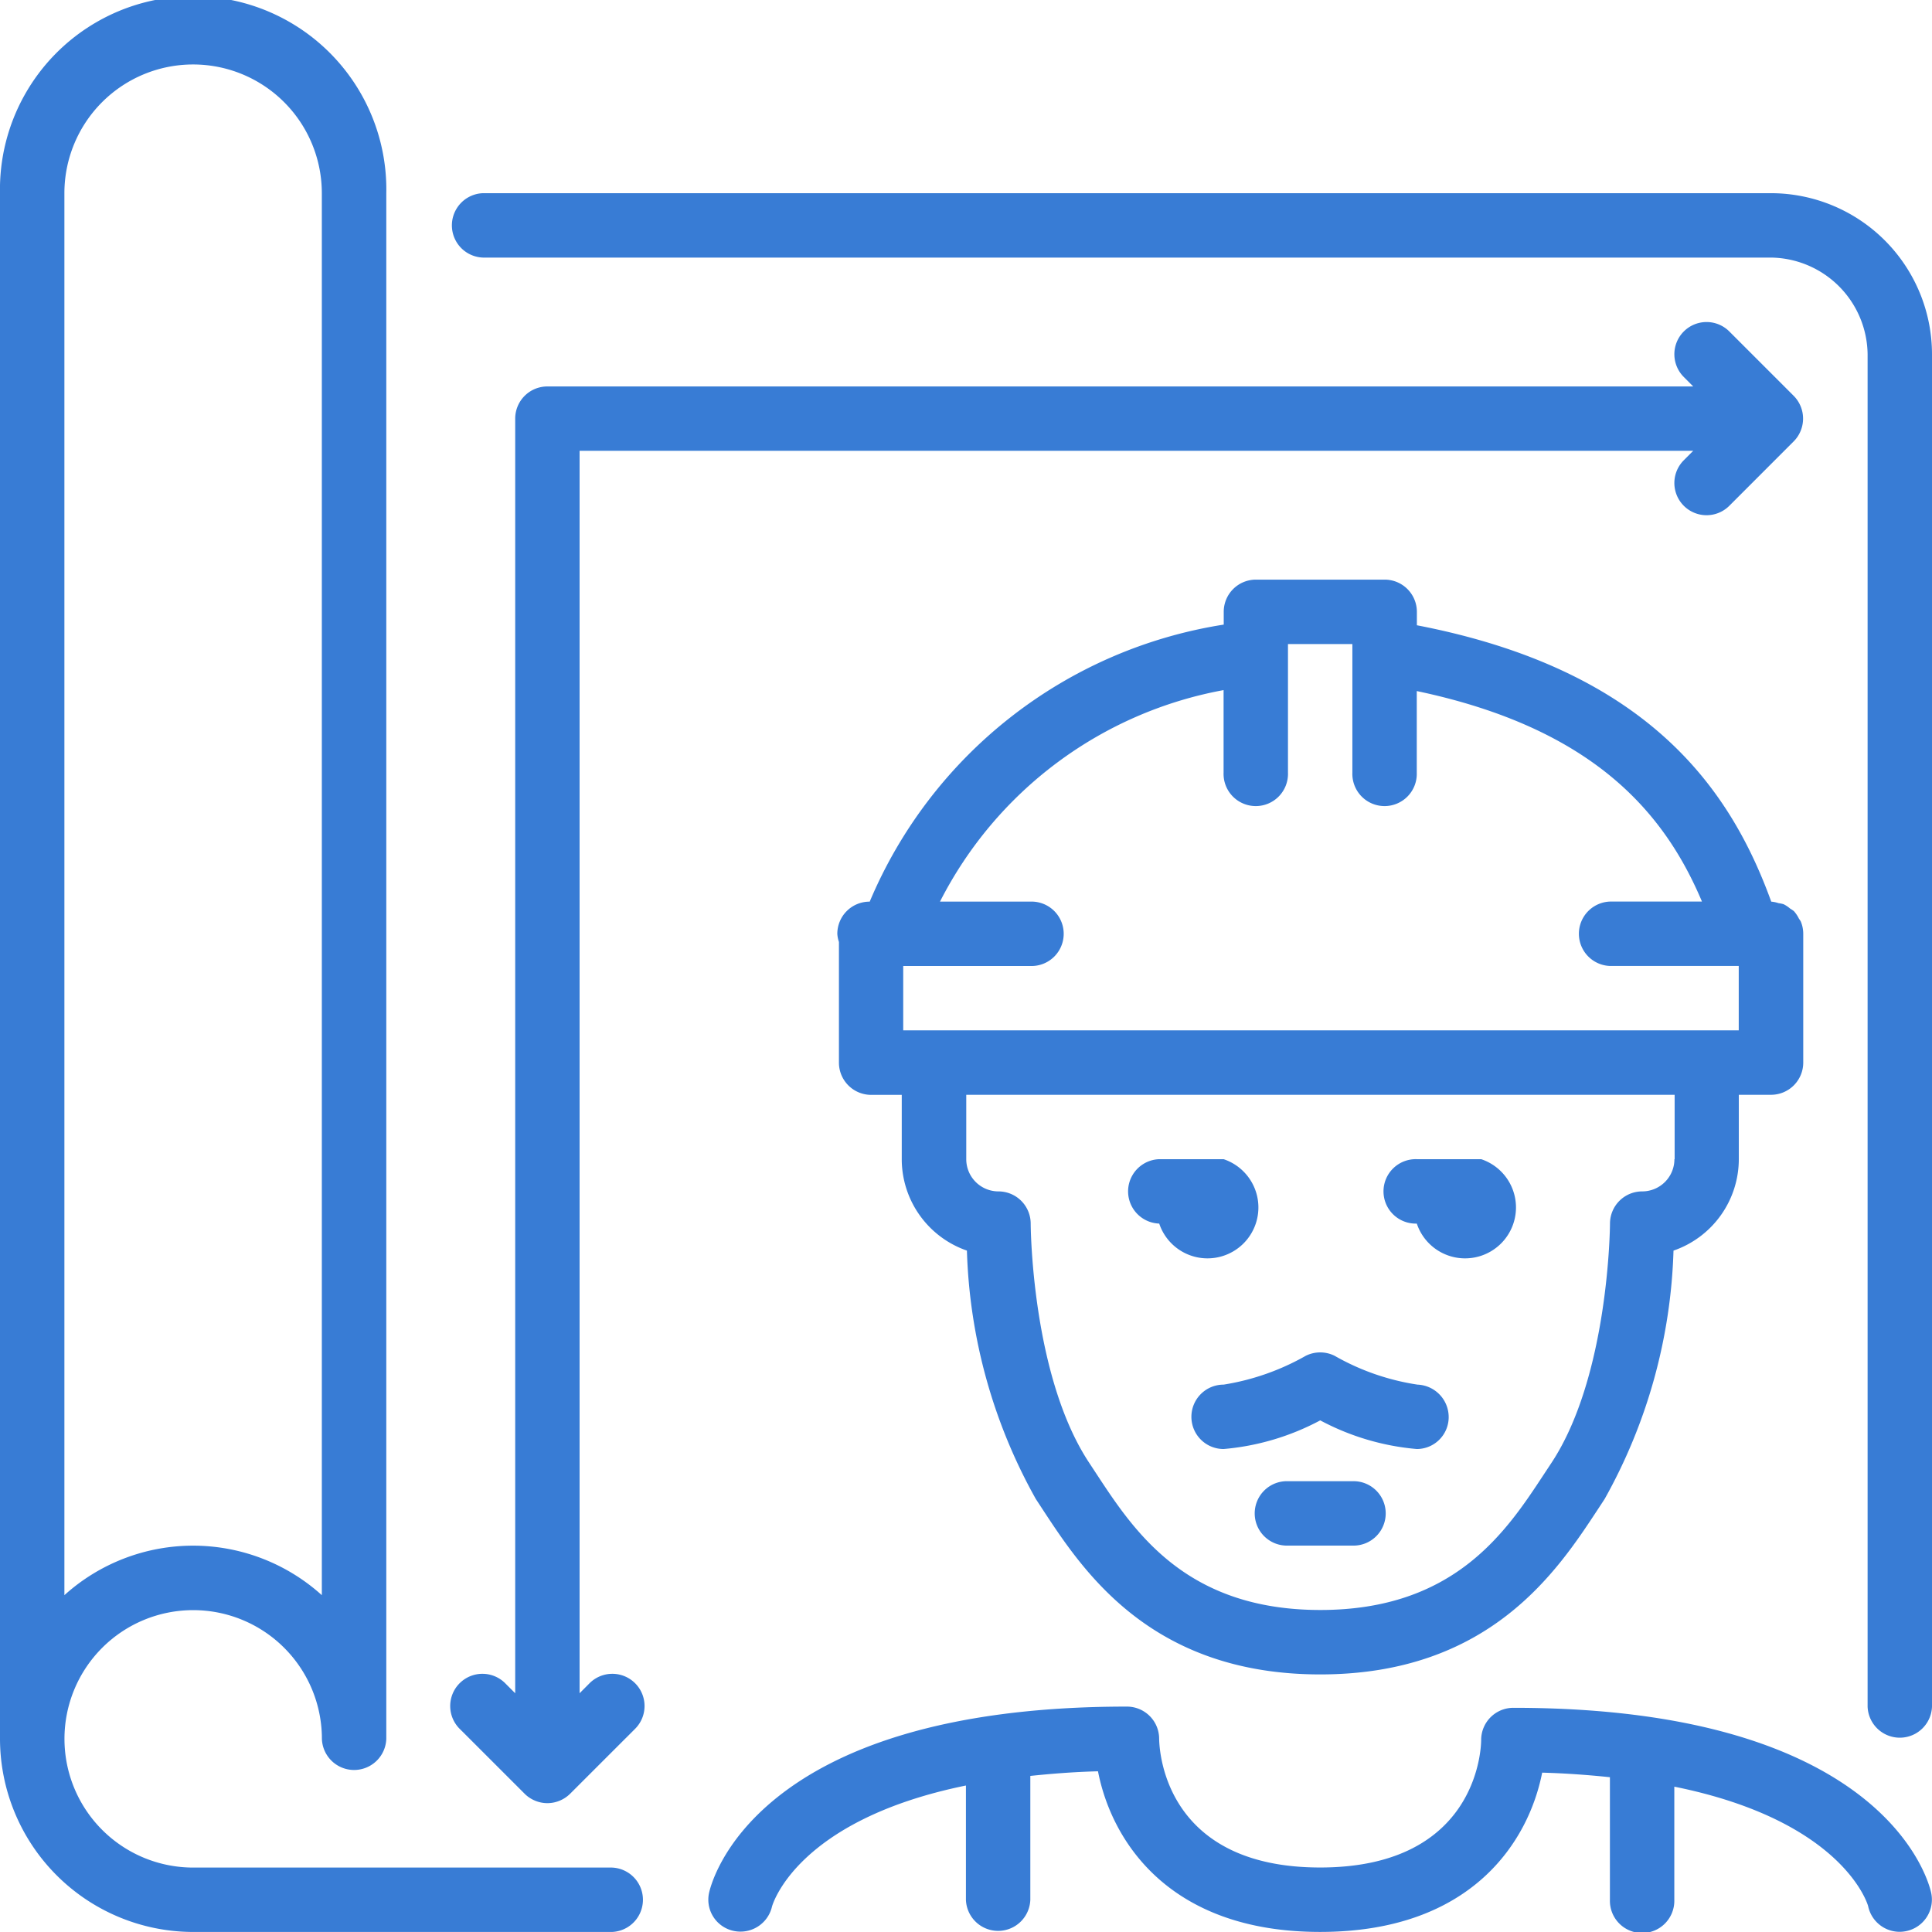
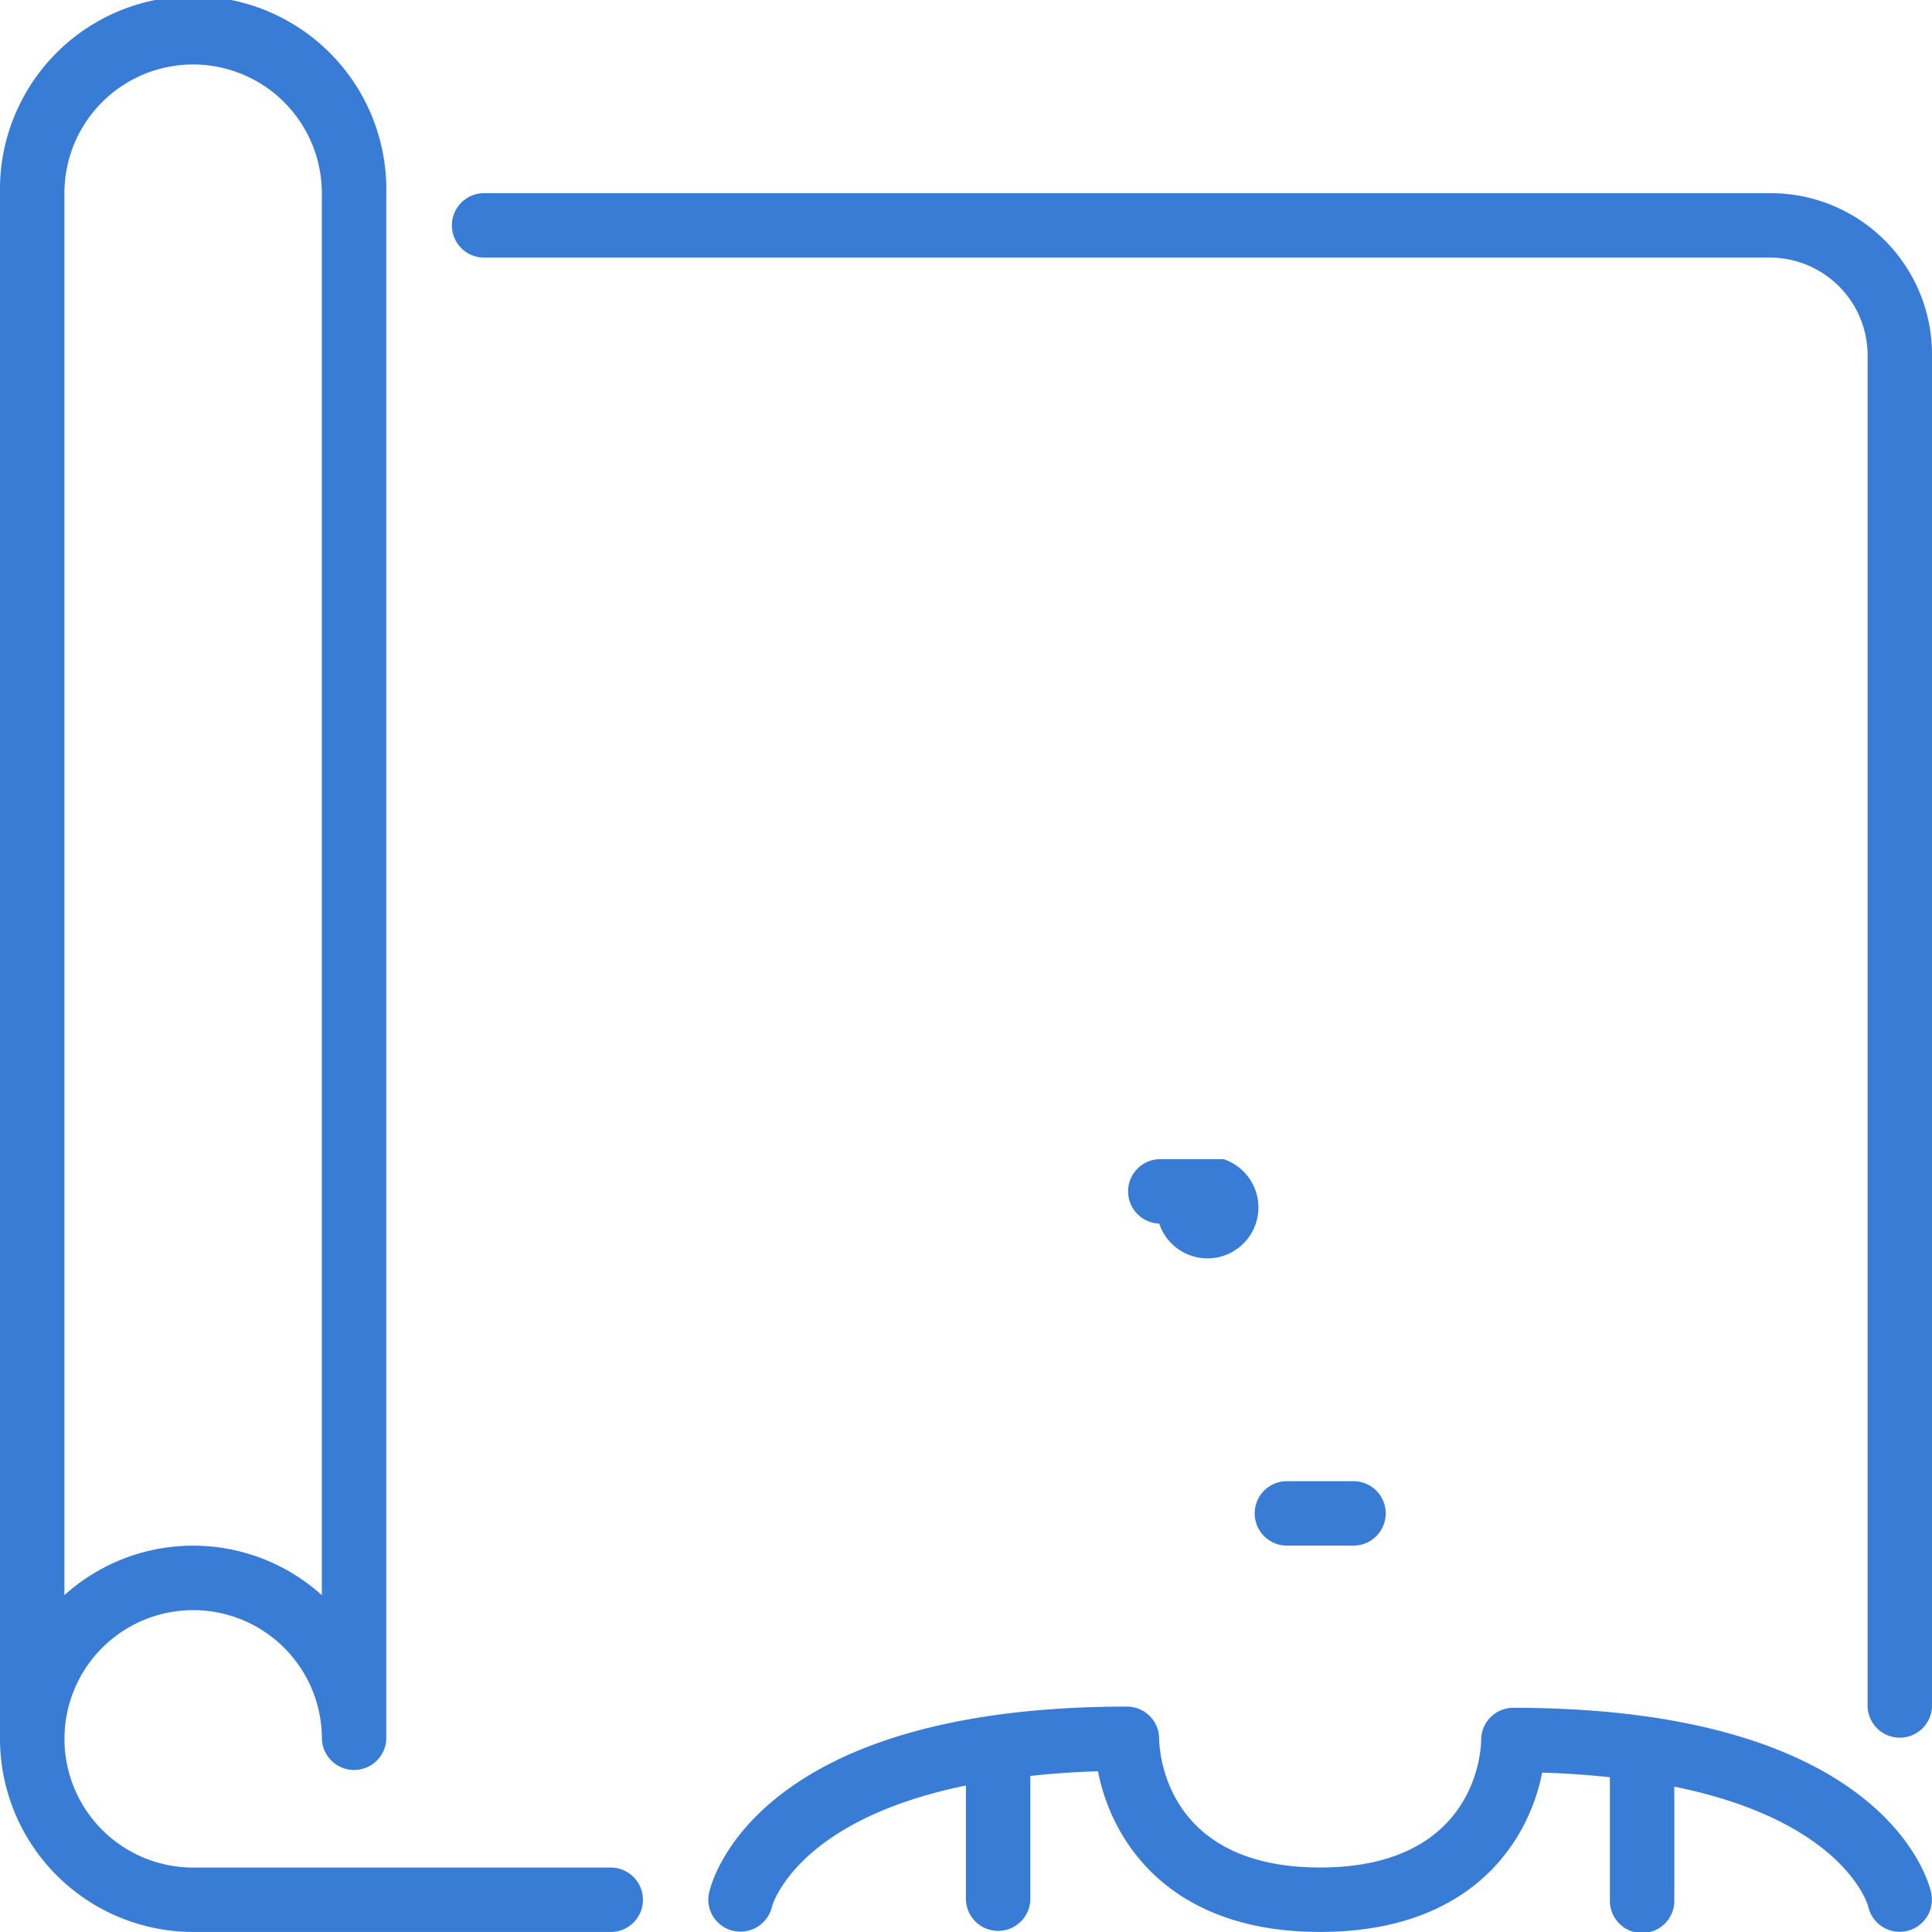
<svg xmlns="http://www.w3.org/2000/svg" width="52.534" height="52.534" viewBox="0 0 52.534 52.534">
  <g transform="translate(0 0)">
-     <path d="M315.733,360.151a.875.875,0,0,0,.876.876,6.8,6.8,0,0,0,2.627-.779,6.8,6.8,0,0,0,2.627.779.868.868,0,0,0,.866-.858.884.884,0,0,0-.848-.893,6.486,6.486,0,0,1-2.254-.784.881.881,0,0,0-.784,0,6.617,6.617,0,0,1-2.234.784A.875.875,0,0,0,315.733,360.151Z" transform="translate(-283.337 -321.626)" fill="#387cd5" />
-     <path d="M121.214,87.958v34.66l-.257-.257a.876.876,0,1,0-1.239,1.238l1.751,1.75a.871.871,0,0,0,.285.19.865.865,0,0,0,.67,0,.871.871,0,0,0,.285-.19l1.751-1.75a.876.876,0,1,0-1.239-1.238l-.256.257V88.834h30.281l-.256.257a.875.875,0,1,0,1.238,1.238l1.75-1.751a.869.869,0,0,0,.189-.285.879.879,0,0,0-.189-.954l-1.75-1.75a.875.875,0,0,0-1.238,1.238l.256.257H122.089A.875.875,0,0,0,121.214,87.958Z" transform="translate(-107.205 -76.576)" fill="#387cd5" />
    <path d="M299.543,308.952a1.384,1.384,0,1,0,1.751-1.751h-1.751a.876.876,0,0,0,0,1.751Z" transform="translate(-268.022 -275.681)" fill="#387cd5" />
    <path d="M335.427,392.533h-1.751a.876.876,0,1,0,0,1.751h1.751a.876.876,0,1,0,0-1.751Z" transform="translate(-298.653 -352.257)" fill="#387cd5" />
-     <path d="M367.809,308.952a1.384,1.384,0,1,0,1.751-1.751h-1.751a.876.876,0,1,0,0,1.751Z" transform="translate(-329.284 -275.681)" fill="#387cd5" />
    <path d="M209.618,452.3a.875.875,0,0,0-.876.876c0,.142-.05,3.466-4.378,3.466-4.211,0-4.373-3.149-4.378-3.5a.876.876,0,0,0-.876-.875c-10.232,0-11.324,4.874-11.366,5.081a.868.868,0,0,0,.672,1.018.88.88,0,0,0,1.042-.658c.007-.029.644-2.35,5.274-3.295v3.106a.876.876,0,0,0,1.751,0v-3.367c.572-.06,1.172-.108,1.84-.126.362,1.864,1.9,4.368,6.04,4.368s5.674-2.481,6.038-4.331c.668.018,1.27.065,1.842.124v3.331a.876.876,0,1,0,1.751,0v-3.074c4.628.935,5.267,3.232,5.27,3.247a.877.877,0,0,0,.858.7.91.91,0,0,0,.173-.018.875.875,0,0,0,.686-1.031C220.941,457.141,219.848,452.3,209.618,452.3Z" transform="translate(-168.467 -405.862)" fill="#387cd5" />
    <path d="M155.365,51.2H120.343a.876.876,0,0,0,0,1.751h35.022a2.662,2.662,0,0,1,2.627,2.627V92.351a.876.876,0,0,0,1.751,0V55.578A4.383,4.383,0,0,0,155.365,51.2Z" transform="translate(-107.209 -45.947)" fill="#387cd5" />
-     <path d="M225.394,171.847a14.7,14.7,0,0,0,1.874,6.755l.187.285c1.1,1.677,2.945,4.484,7.546,4.484s6.443-2.807,7.546-4.484l.187-.285a14.71,14.71,0,0,0,1.873-6.755,2.634,2.634,0,0,0,1.776-2.486V167.61h.876a.876.876,0,0,0,.876-.876v-3.5a.867.867,0,0,0-.069-.341.8.8,0,0,0-.048-.072.9.9,0,0,0-.138-.206.936.936,0,0,0-.1-.067.859.859,0,0,0-.179-.12.773.773,0,0,0-.136-.028.824.824,0,0,0-.2-.042c-1.079-2.972-3.269-6.289-9.636-7.515v-.365a.876.876,0,0,0-.876-.876h-3.5a.875.875,0,0,0-.876.876v.347a12.552,12.552,0,0,0-9.626,7.533h-.005a.875.875,0,0,0-.876.876.837.837,0,0,0,.044.22v3.282a.876.876,0,0,0,.876.876h.832v1.751A2.633,2.633,0,0,0,225.394,171.847Zm19.238-2.486a.877.877,0,0,1-.876.876.876.876,0,0,0-.876.875c0,.041-.025,4.149-1.6,6.519l-.194.294c-1.024,1.558-2.426,3.694-6.082,3.694s-5.058-2.135-6.083-3.694l-.193-.294c-1.58-2.37-1.6-6.478-1.6-6.519a.877.877,0,0,0-.876-.875.876.876,0,0,1-.876-.876V167.61h19.262v1.751Zm-20.97-5.253h3.458a.876.876,0,1,0,0-1.751h-2.458a10.845,10.845,0,0,1,7.711-5.751v2.248a.876.876,0,1,0,1.751,0v-3.5h1.751v3.5a.876.876,0,1,0,1.751,0v-2.222c4.828,1.015,6.748,3.336,7.755,5.724h-2.5a.876.876,0,0,0,0,1.751h3.5v1.751H223.662Z" transform="translate(-199.102 -137.841)" fill="#387cd5" />
    <path d="M16.636,50.782H5.253a3.5,3.5,0,1,1,3.5-3.5.876.876,0,0,0,1.751,0V5.253A5.253,5.253,0,1,0,0,5.253V47.28a5.259,5.259,0,0,0,5.253,5.253H16.636a.876.876,0,0,0,0-1.751ZM1.751,5.253a3.5,3.5,0,1,1,7,0V43.375a5.223,5.223,0,0,0-7,0V5.253Z" transform="translate(0 0)" fill="#387cd5" />
  </g>
</svg>